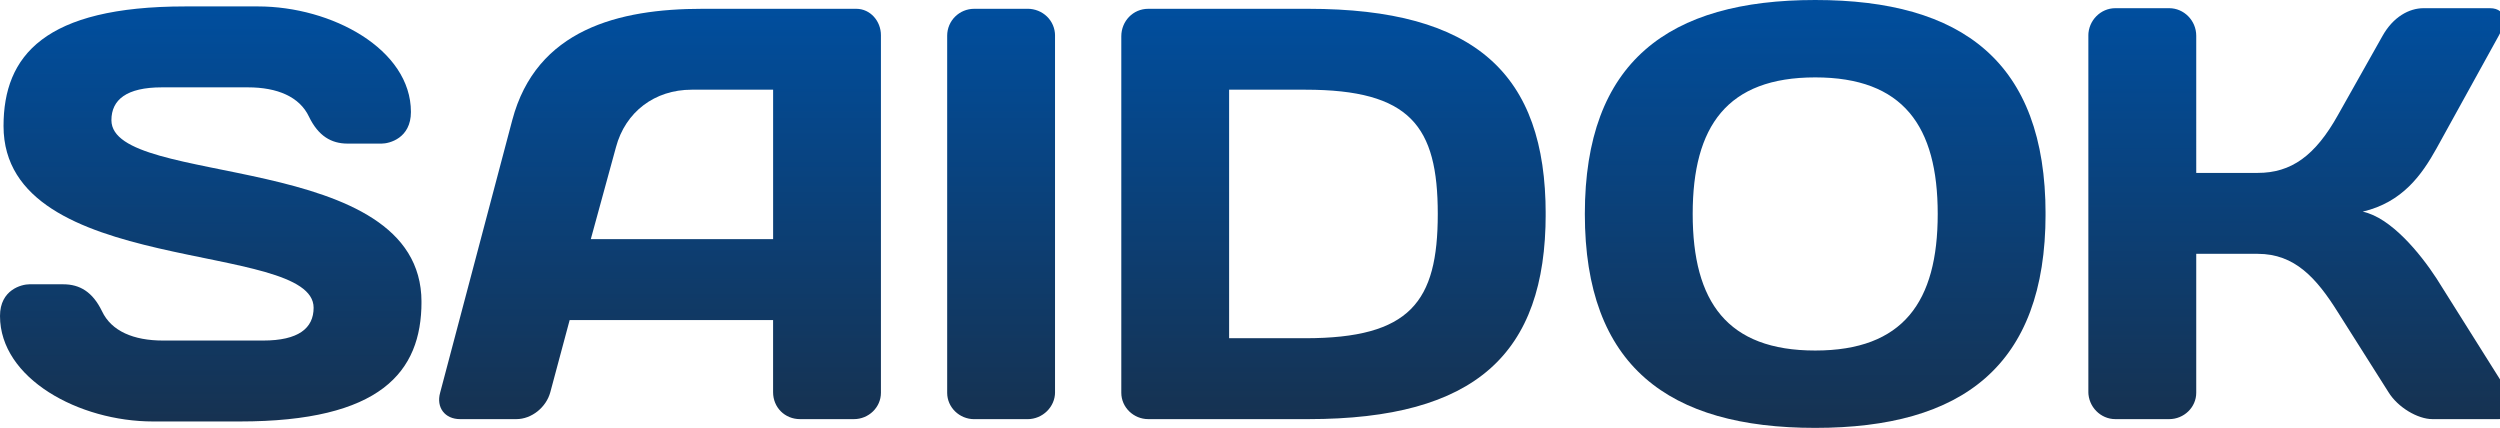
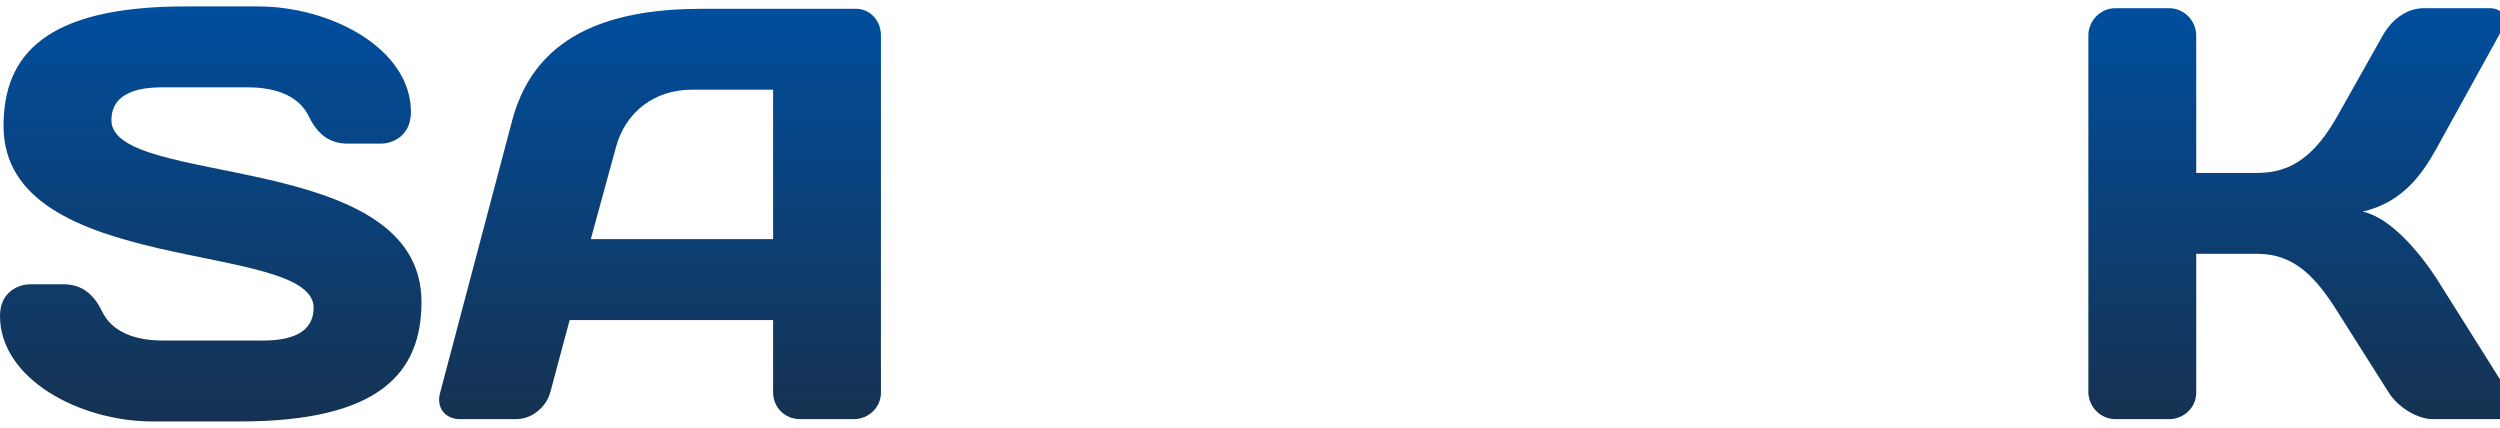
<svg xmlns="http://www.w3.org/2000/svg" xmlns:xlink="http://www.w3.org/1999/xlink" version="1.1" id="Layer_1" x="0px" y="0px" viewBox="0 0 735.53 125.9" style="enable-background:new 0 0 735.53 125.9;" xml:space="preserve">
  <style type="text/css">
	.st0{clip-path:url(#SVGID_2_);fill:url(#SVGID_3_);}
	.st1{clip-path:url(#SVGID_5_);fill:url(#SVGID_6_);}
	.st2{clip-path:url(#SVGID_8_);fill:url(#SVGID_9_);}
	.st3{clip-path:url(#SVGID_11_);fill:url(#SVGID_12_);}
	.st4{clip-path:url(#SVGID_14_);fill:url(#SVGID_15_);}
	.st5{clip-path:url(#SVGID_17_);fill:url(#SVGID_18_);}
</style>
  <g>
    <defs>
      <path id="SVGID_1_" d="M54.5,1.89c-41.4,0-53.46,14.49-53.46,35.19c0,44.66,91.23,33.45,91.23,53.46c0,6.04-4.48,9.65-14.83,9.65    h-29.5c-8.62,0-15.18-2.76-17.93-8.63c-2.76-5.69-6.55-7.92-11.38-7.92h-10C6.38,83.65,0,85.21,0,92.96    C0,111.41,23.28,124,45.02,124h25.52c41.4,0,53.47-14.49,53.47-35.18c0-45.01-91.23-33.46-91.23-53.46    c0-6.03,4.48-9.66,14.83-9.66h25.35c8.62,0,15.18,2.76,17.94,8.62c2.75,5.69,6.56,7.93,11.38,7.93h10c2.24,0,8.62-1.55,8.62-9.31    c0-18.45-23.28-31.05-45.02-31.05H54.5z" />
    </defs>
    <clipPath id="SVGID_2_">
      <use xlink:href="#SVGID_1_" style="overflow:visible;" />
    </clipPath>
    <linearGradient id="SVGID_3_" gradientUnits="userSpaceOnUse" x1="362.067" y1="390.233" x2="367.671" y2="390.233" gradientTransform="matrix(0 21.79 21.79 0 -8441.061 -7887.443)">
      <stop offset="0" style="stop-color:#004E9E" />
      <stop offset="1" style="stop-color:#163251" />
    </linearGradient>
    <rect y="1.89" class="st0" width="124" height="122.1" />
  </g>
  <g>
    <defs>
      <path id="SVGID_4_" d="M286.61,2.59c-4.31,0-7.94,3.45-7.94,7.94v105.03c0,4.31,3.63,7.76,7.94,7.76h15.69    c4.48,0,8.11-3.62,8.11-7.93V10.52c0-4.49-3.63-7.94-8.11-7.94H286.61z" />
    </defs>
    <clipPath id="SVGID_5_">
      <use xlink:href="#SVGID_4_" style="overflow:visible;" />
    </clipPath>
    <linearGradient id="SVGID_6_" gradientUnits="userSpaceOnUse" x1="361.894" y1="399.298" x2="367.498" y2="399.298" gradientTransform="matrix(0 21.543 21.543 0 -8307.669 -7793.805)">
      <stop offset="0" style="stop-color:#004E9E" />
      <stop offset="1" style="stop-color:#163251" />
    </linearGradient>
-     <rect x="278.67" y="2.59" class="st1" width="31.73" height="120.72" />
  </g>
  <g>
    <defs>
-       <path id="SVGID_7_" d="M361.62,26.39h22.42c30.87,0,38.97,10.69,38.97,36.56c0,25.87-8.1,36.56-38.97,36.56h-22.42V26.39z     M337.83,2.59c-4.48,0-7.93,3.63-7.93,8.1v104.86c0,4.31,3.63,7.76,7.93,7.76h47.08c49.15,0,69.85-19.14,69.85-60.35    c0-41.22-20.7-60.37-69.85-60.37H337.83z" />
-     </defs>
+       </defs>
    <clipPath id="SVGID_8_">
      <use xlink:href="#SVGID_7_" style="overflow:visible;" />
    </clipPath>
    <linearGradient id="SVGID_9_" gradientUnits="userSpaceOnUse" x1="361.894" y1="402.642" x2="367.498" y2="402.642" gradientTransform="matrix(0 21.543 21.543 0 -8281.919 -7793.805)">
      <stop offset="0" style="stop-color:#004E9E" />
      <stop offset="1" style="stop-color:#163251" />
    </linearGradient>
    <rect x="329.89" y="2.59" class="st2" width="124.86" height="120.72" />
  </g>
  <g>
    <defs>
      <path id="SVGID_10_" d="M498.01,62.95c0-25.87,10.17-40.18,36.05-40.18c25.87,0,36.04,14.31,36.04,40.18    c0,25.87-10.17,40.18-36.04,40.18C508.19,103.13,498.01,88.82,498.01,62.95 M466.28,62.95c0,44.84,24.66,62.94,67.78,62.94    c43.11,0,67.77-18.1,67.77-62.94C601.83,18.11,577.17,0,534.06,0C490.95,0,466.28,18.11,466.28,62.95" />
    </defs>
    <clipPath id="SVGID_11_">
      <use xlink:href="#SVGID_10_" style="overflow:visible;" />
    </clipPath>
    <linearGradient id="SVGID_12_" gradientUnits="userSpaceOnUse" x1="362.504" y1="407.912" x2="368.108" y2="407.912" gradientTransform="matrix(0 22.467 22.467 0 -8630.423 -8144.302)">
      <stop offset="0" style="stop-color:#004E9E" />
      <stop offset="1" style="stop-color:#163251" />
    </linearGradient>
-     <rect x="466.28" class="st3" width="135.54" height="125.9" />
  </g>
  <g>
    <defs>
      <path id="SVGID_13_" d="M713.06,2.41c-4.31,0-8.96,2.59-12.07,8.11l-13.11,23.28c-6.73,12.07-13.8,17.07-23.62,17.07h-18.1V10.52    c0-4.49-3.63-8.11-7.95-8.11h-15.86c-4.32,0-7.94,3.62-7.94,8.11v104.69c0,4.48,3.62,8.1,7.94,8.1h15.86    c4.32,0,7.95-3.45,7.95-7.76V74.68h18.1c10.87,0,17.25,7.07,23.62,17.25l14.84,23.45c2.76,4.49,8.62,7.93,12.93,7.93h19.31    c0.2,0,0.38,0,0.57-0.02v-11.67l-18.67-29.69c-4.83-7.42-13.46-17.94-21.73-19.66c11.73-2.76,17.42-10.87,21.73-18.62l18.28-33.11    c0.14-0.25,0.27-0.5,0.39-0.75V3.31c-0.68-0.57-1.67-0.9-2.98-0.9H713.06z" />
    </defs>
    <clipPath id="SVGID_14_">
      <use xlink:href="#SVGID_13_" style="overflow:visible;" />
    </clipPath>
    <linearGradient id="SVGID_15_" gradientUnits="userSpaceOnUse" x1="361.896" y1="413.366" x2="367.5" y2="413.366" gradientTransform="matrix(0 21.574 21.574 0 -8242.898 -7805.055)">
      <stop offset="0" style="stop-color:#004E9E" />
      <stop offset="1" style="stop-color:#163251" />
    </linearGradient>
    <rect x="614.42" y="2.41" class="st4" width="121.11" height="120.9" />
  </g>
  <g>
    <defs>
      <path id="SVGID_16_" d="M181.23,43.29c2.76-10.35,11.39-16.9,22.25-16.9h23.98v43.97h-53.64L181.23,43.29z M206.59,2.59    c-24.49,0-48.81,6.04-55.88,32.77l-21.22,80.19c-1.2,4.31,1.38,7.76,5.87,7.76h16.55c4.49,0,8.79-3.45,10-7.93l5.69-21.22h59.85    v21.22c0,4.49,3.45,7.93,7.93,7.93h15.87c4.31,0,7.93-3.45,7.93-7.76V10.35c0-4.13-3.11-7.76-7.25-7.76H206.59z" />
    </defs>
    <clipPath id="SVGID_17_">
      <use xlink:href="#SVGID_16_" style="overflow:visible;" />
    </clipPath>
    <linearGradient id="SVGID_18_" gradientUnits="userSpaceOnUse" x1="361.894" y1="395.044" x2="367.498" y2="395.044" gradientTransform="matrix(0 21.543 21.543 0 -8316.81 -7793.805)">
      <stop offset="0" style="stop-color:#004E9E" />
      <stop offset="1" style="stop-color:#163251" />
    </linearGradient>
    <rect x="128.3" y="2.59" class="st5" width="130.9" height="120.72" />
  </g>
</svg>